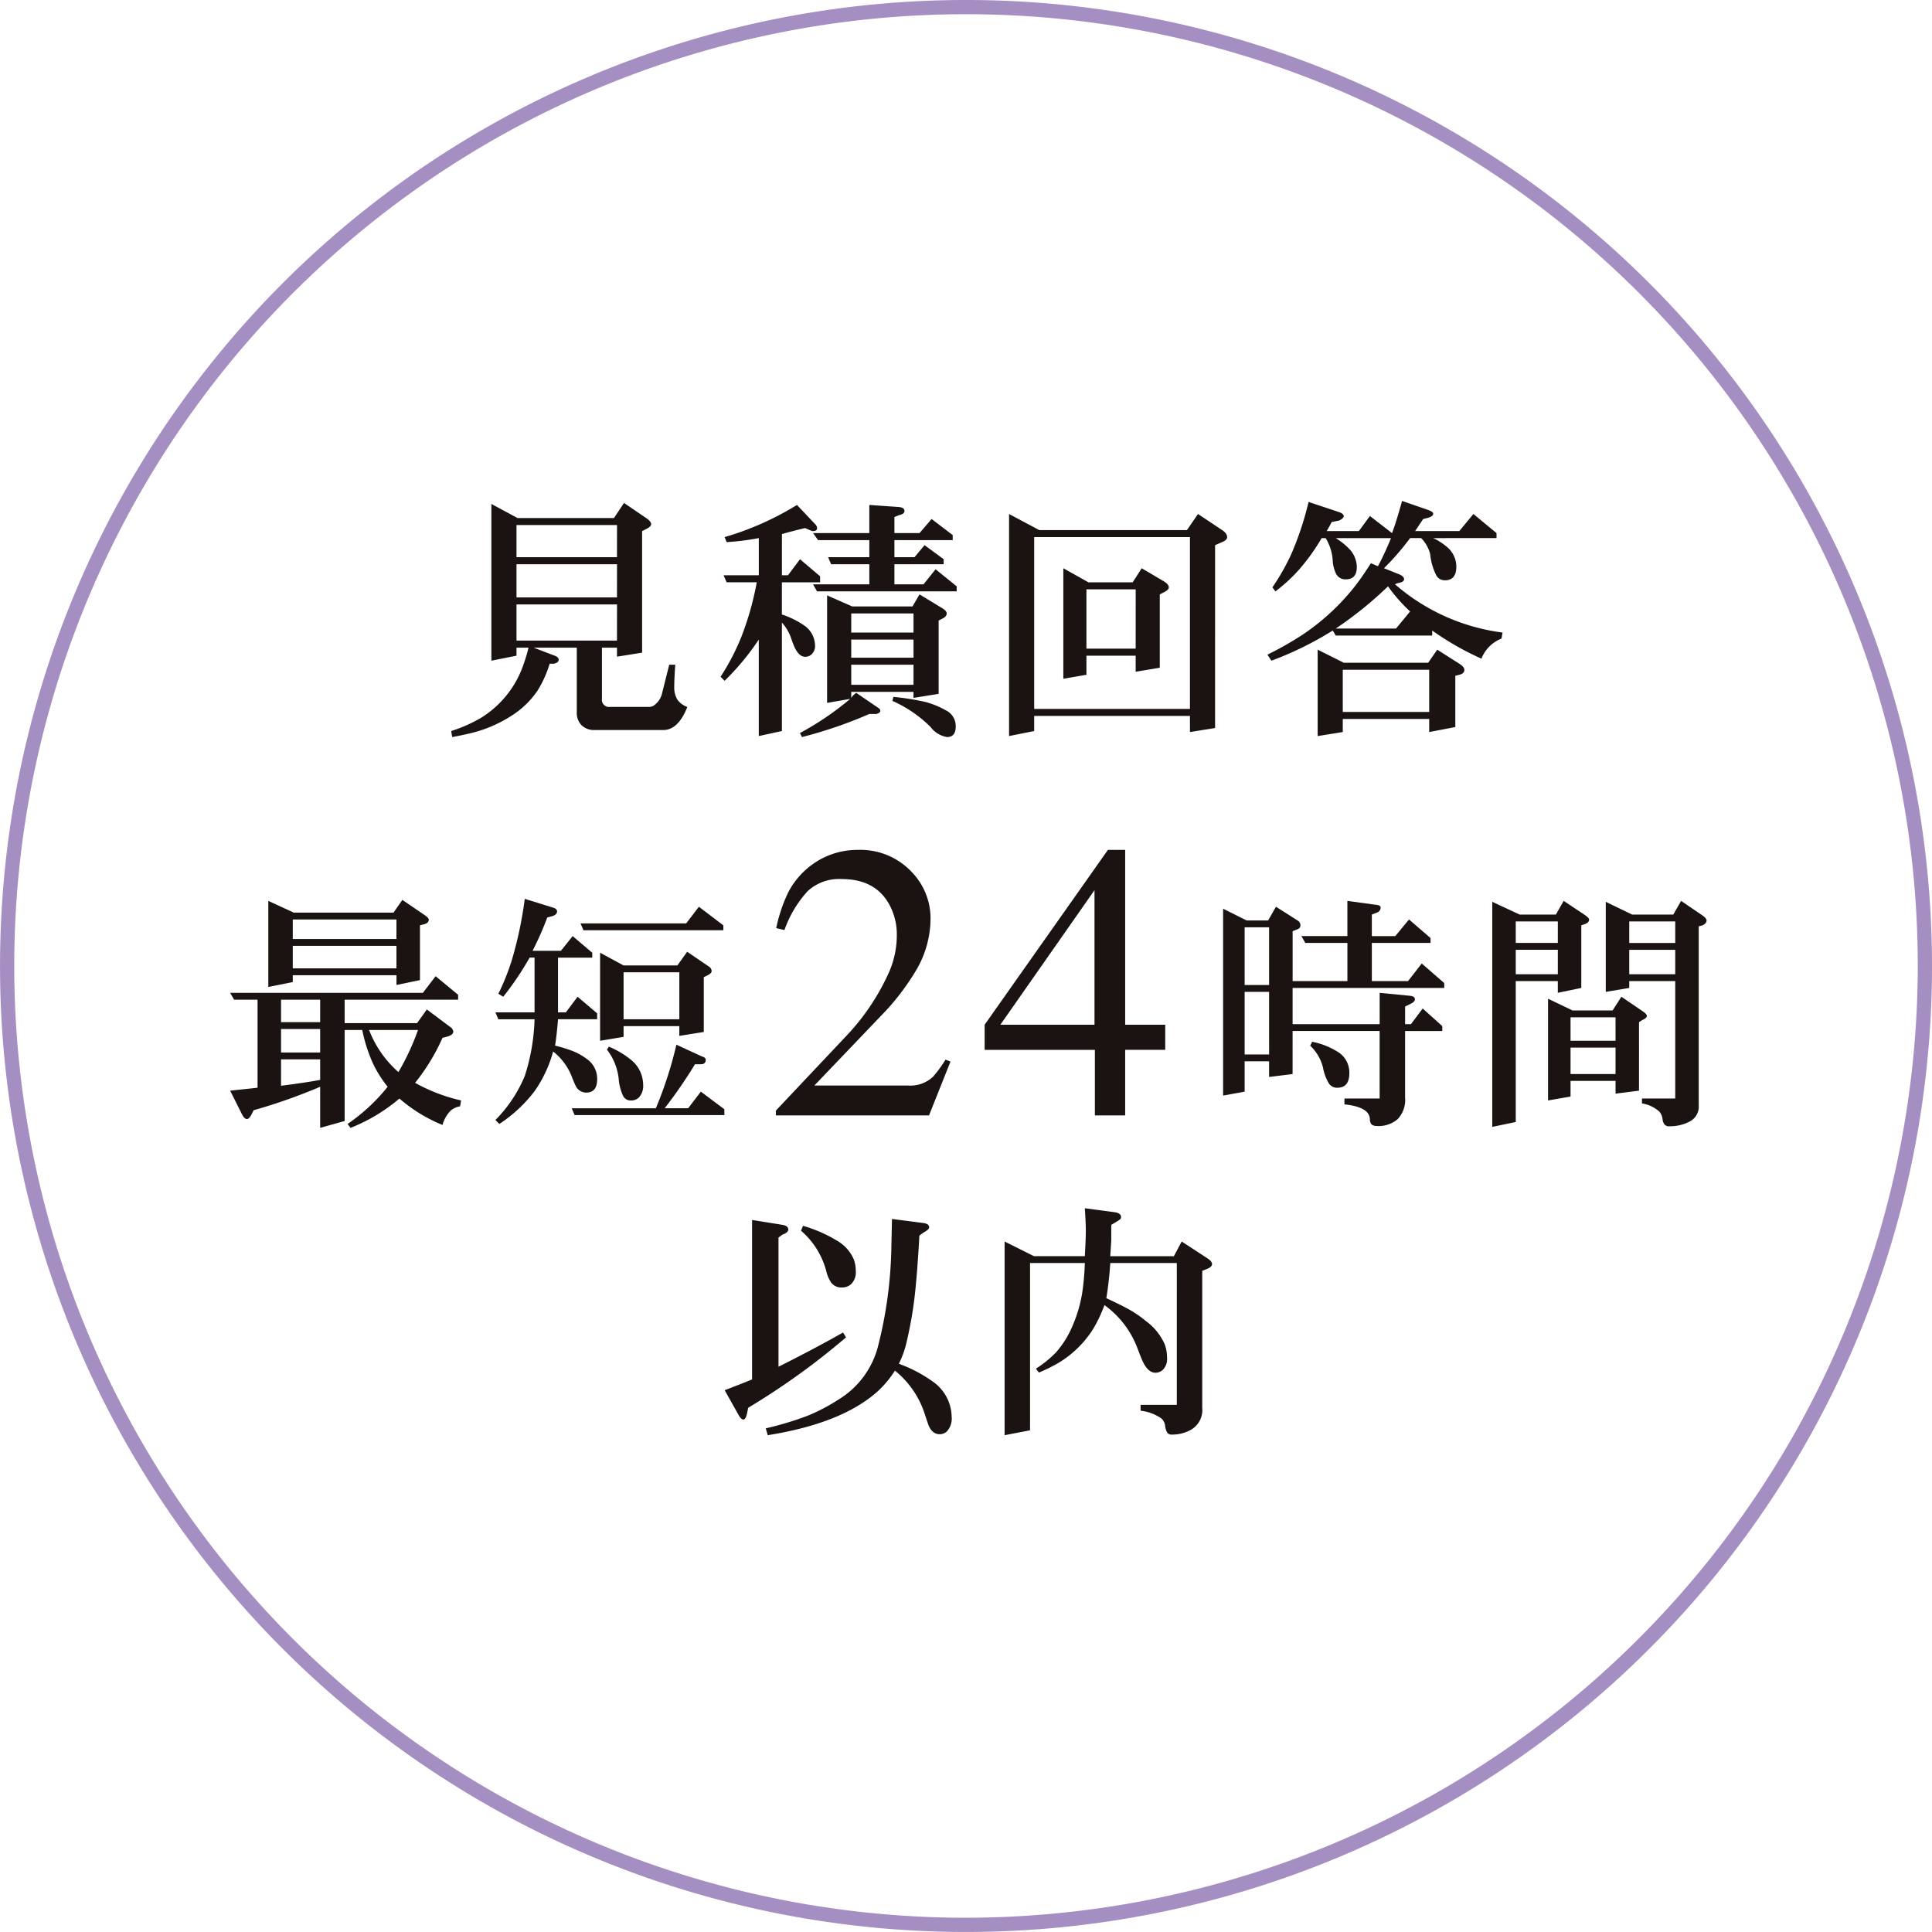
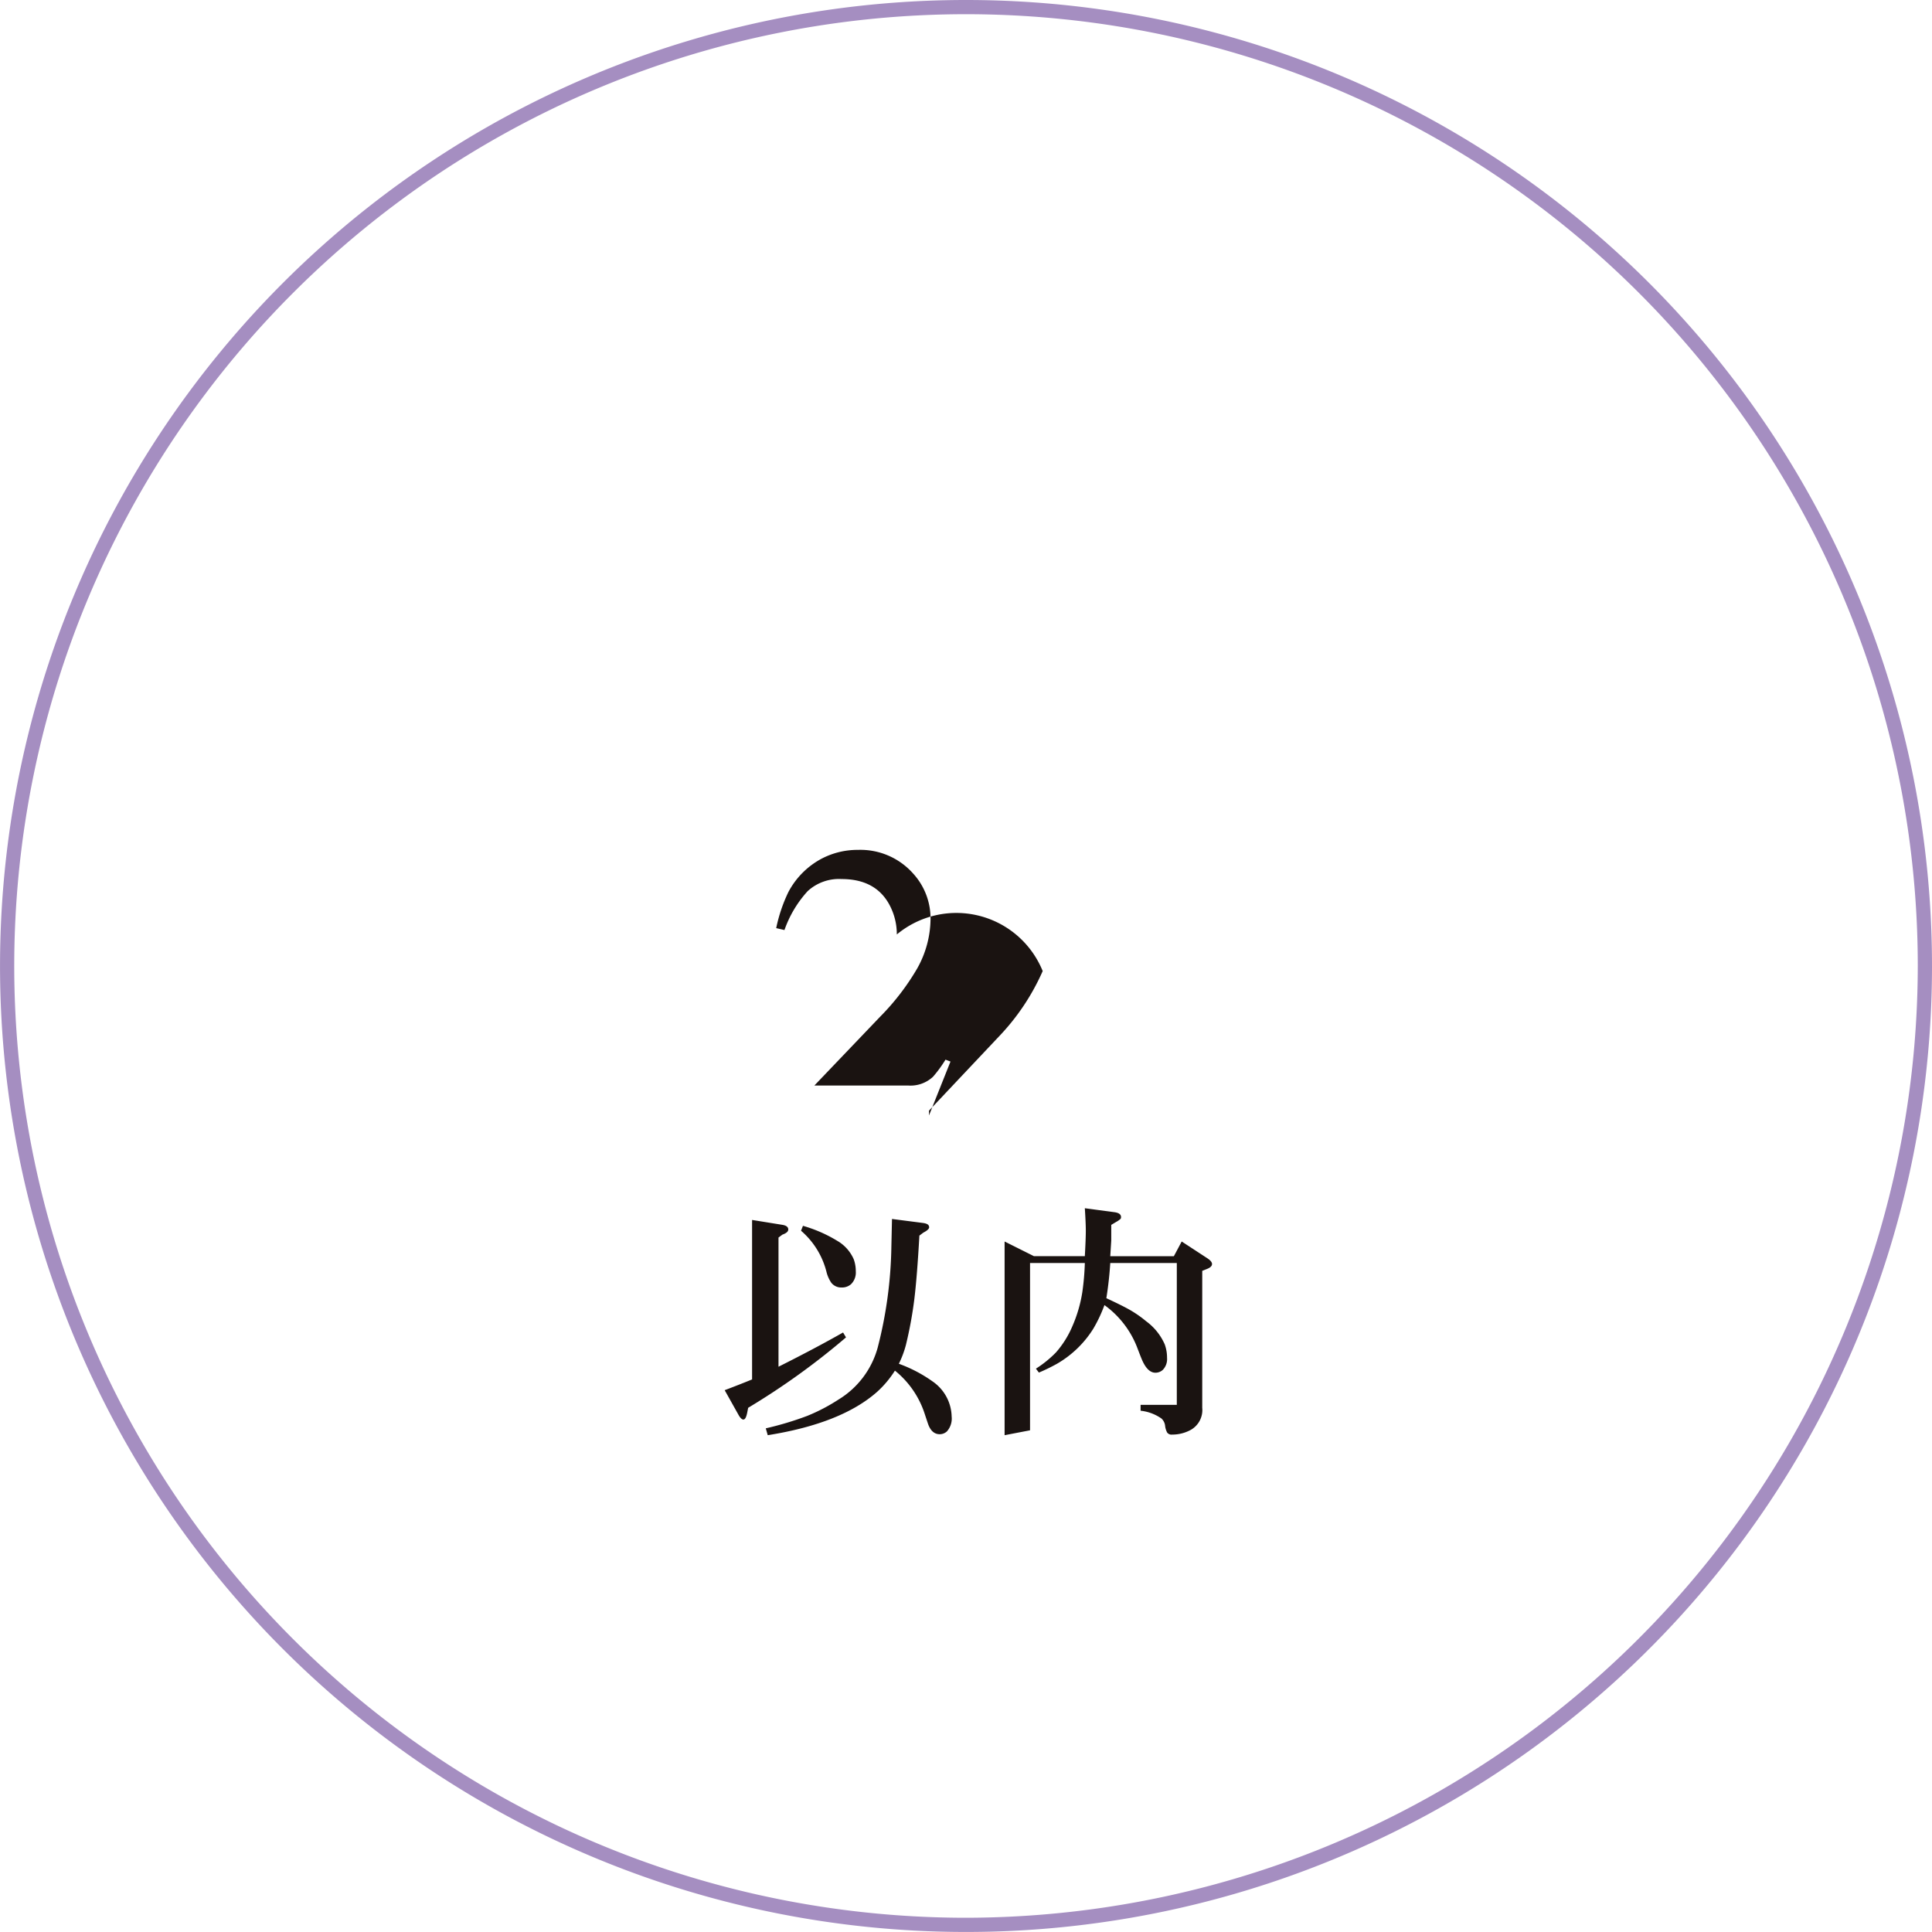
<svg xmlns="http://www.w3.org/2000/svg" width="285.405" height="285.405" viewBox="0 0 285.405 285.405">
  <defs>
    <linearGradient id="a" x1="-0.004" y1="1.004" x2="0.004" y2="1.004" gradientUnits="objectBoundingBox">
      <stop offset="0" stop-color="#4e80a5" />
      <stop offset="0.201" stop-color="#4e80a5" />
      <stop offset="0.35" stop-color="#5380a6" />
      <stop offset="0.541" stop-color="#6383ab" />
      <stop offset="0.755" stop-color="#7d87b4" />
      <stop offset="0.984" stop-color="#a28dc0" />
      <stop offset="1" stop-color="#a58ec1" />
    </linearGradient>
  </defs>
  <path d="M284.862,143.656h1.051A142.7,142.7,0,1,1,143.212.955a142.7,142.7,0,0,1,142.7,142.7h-2.1a140.6,140.6,0,1,0-140.6,140.6,140.781,140.781,0,0,0,140.6-140.6Z" transform="translate(-0.508 -0.955)" fill="url(#a)" />
  <g transform="translate(-210.655 -764.377)">
-     <path d="M11.727-28.648h14.25l1.484-2.227,3.266,2.227q.742.5.742.909,0,.353-.742.724l-.594.3V-8.758l-3.711.594V-9.5H24.2v7.57A1.05,1.05,0,0,0,25.383-.742h5.789A1.312,1.312,0,0,0,31.933-1,3.034,3.034,0,0,0,33.1-2.82l1.039-4.156h.891q-.148,2.134-.148,3.284a3.42,3.42,0,0,0,.464,1.874A3,3,0,0,0,36.813-.742Q35.477,2.672,33.25,2.672H23.156a2.6,2.6,0,0,1-2.1-.854A2.65,2.65,0,0,1,20.484,0V-9.5H14.1l3.117,1.188q.594.223.594.594,0,.445-.742.594h-.594a16.273,16.273,0,0,1-1.8,3.989A12.974,12.974,0,0,1,11.1.39,19.518,19.518,0,0,1,4.249,3.266q-.946.223-2.171.445L1.93,2.82A21.76,21.76,0,0,0,6.364.854a14.933,14.933,0,0,0,5.9-6.939A26.206,26.206,0,0,0,13.359-9.5H11.578v1.188L7.867-7.57V-30.727Zm14.7,1.039H11.578v4.75H26.422Zm0,5.789H11.578v4.9H26.422Zm0,5.938H11.578v5.344H26.422ZM54.2-27.164q-2.022.482-3.414.891v6.086h.891l1.781-2.375,2.969,2.523v.891H50.781v4.75a12.827,12.827,0,0,1,3.173,1.54A3.677,3.677,0,0,1,55.68-9.834a1.671,1.671,0,0,1-.5,1.317,1.408,1.408,0,0,1-.946.371q-.891,0-1.54-1.336a13.805,13.805,0,0,1-.575-1.5,6.986,6.986,0,0,0-1.336-2.227V2.82l-3.414.742v-14.25A37.279,37.279,0,0,1,42.32-4.6L41.726-5.2a34.152,34.152,0,0,0,3.006-5.733,43.96,43.96,0,0,0,2.338-8.22H42.617l-.445-1.039h5.2V-25.68a37.707,37.707,0,0,1-4.75.594l-.3-.742a43.571,43.571,0,0,0,10.688-4.75l2.672,2.82a.9.9,0,0,1,.3.594q0,.445-.594.445h-.148ZM67.109-1.633l.148-.594a37.734,37.734,0,0,1,4.759.761A12.756,12.756,0,0,1,75.032-.223a2.565,2.565,0,0,1,1.429,2.375q0,1.559-1.28,1.559A3.812,3.812,0,0,1,72.75,2.227,18.639,18.639,0,0,0,67.109-1.633ZM61.172-15.586h8.906l1.039-1.781,3.414,2.078q.594.371.594.742,0,.445-.594.742l-.594.3V-2.672l-3.711.594v-.891h-9.2v.891a2.649,2.649,0,0,1,.742-.742L65.031-.594a.553.553,0,0,1,.3.427q0,.3-.594.464H63.7A64.375,64.375,0,0,1,53.75,3.711l-.3-.594A43.45,43.45,0,0,0,60.875-1.93l-3.414.594V-17.219Zm9.055,1.039h-9.2v2.82h9.2Zm-9.2,3.859v2.672h9.2v-2.672Zm0,3.711v2.969h9.2V-6.977ZM67.406-28.8v2.375h3.711L72.9-28.5l3.117,2.375v.742H67.406v2.523h2.969l1.484-1.781,2.82,2.078v.742H67.406v2.969h4.3l1.781-2.227,3.117,2.523v.742H55.976l-.594-1.039H63.7V-21.82H58.055l-.445-1.039H63.7v-2.523h-7.57l-.742-1.039H63.7v-4.156l4.3.3q.891.056.891.594,0,.427-.742.594ZM96.07-19.148H102.6l1.336-2.078L107.2-19.3q.742.445.742.909,0,.353-.742.724l-.594.3V-6.531l-3.562.594V-8.312H95.773v2.82L92.359-4.9V-21.227Zm6.977,1.039H95.773v8.758h7.273Zm8.016,18.7H88.054V2.82l-3.711.742v-32.8L88.8-26.867h21.82l1.633-2.375,3.563,2.375q.742.5.742,1.039,0,.427-.742.742l-1.039.445V2.375l-3.711.594ZM88.054-.445h23.008V-25.828H88.054Zm43.953-27.609q-.3.575-.742,1.336h4.75l1.633-2.227,3.266,2.523q.575-1.466,1.484-4.75l3.859,1.336q.742.26.742.557,0,.408-.891.631l-.594.148-.186.278-.408.612-.408.612-.186.278h6.531l2.078-2.523,3.414,2.82v.742H147a9.231,9.231,0,0,1,2.152,1.41,3.8,3.8,0,0,1,1.262,2.8q0,2.022-1.67,2.022a1.4,1.4,0,0,1-1.28-.705,8.713,8.713,0,0,1-.909-3.154,5.222,5.222,0,0,0-1.336-2.375h-1.633a37.832,37.832,0,0,1-3.859,4.453l2.227.891q.742.3.742.742,0,.427-1.039.594l-.3.148a30.018,30.018,0,0,0,15.883,7.125l-.148.891a5.231,5.231,0,0,0-2.969,2.969,42.876,42.876,0,0,1-7.273-4.156v.742H132.6l-.445-.742A49.483,49.483,0,0,1,123.1-7.57l-.594-.891a49.043,49.043,0,0,0,5.14-2.913,33.7,33.7,0,0,0,7.923-7.366q.891-1.15,2.227-3.229l1.039.445a42.63,42.63,0,0,0,1.93-4.156H132.6a10.036,10.036,0,0,1,2,1.6,3.922,3.922,0,0,1,1.113,2.653q0,1.837-1.614,1.837a1.523,1.523,0,0,1-1.429-.779,5.034,5.034,0,0,1-.52-2.041,7.076,7.076,0,0,0-1.039-3.266h-.594a30,30,0,0,1-3.34,4.657,23.812,23.812,0,0,1-3.488,3.21l-.445-.594a33.12,33.12,0,0,0,2.783-4.9,46.178,46.178,0,0,0,2.561-7.719l4.453,1.484q.742.241.742.631a.333.333,0,0,1-.056.167,1.42,1.42,0,0,1-.983.538Zm8.313,9.5A55.749,55.749,0,0,1,132.6-12.32h8.906l2.078-2.523A24.727,24.727,0,0,1,140.32-18.555ZM133.64,1.039v1.93l-3.711.594V-9.2l3.859,1.93h12.469l1.336-1.93,3.266,2.078q.742.464.742.909,0,.538-.742.724l-.594.148v7.57l-3.859.742V1.039Zm0-7.273V0h12.766V-6.234Z" transform="translate(275.377 869.549)" fill="#1a1311" />
-     <path d="M10.984-18.789v1.012l-3.613.723V-29.773l3.758,1.734H25.871l1.3-1.879,3.18,2.168q.723.488.723.741,0,.524-.723.7l-.578.145v8.094l-3.469.723v-1.445Zm0-8.238v2.891H26.3v-2.891Zm0,3.9V-19.8H26.3v-3.324Zm19.223,6.938,1.879-2.457L35.41-15.9v.723H18.645v3.469h10.7l1.445-2.023,3.469,2.6a.882.882,0,0,1,.434.668q0,.524-1.012.777l-.578.145a30.135,30.135,0,0,1-4.047,6.648,25.293,25.293,0,0,0,6.793,2.6L35.7.578a2.845,2.845,0,0,0-1.409.65,4.952,4.952,0,0,0-1.192,2.1,22.681,22.681,0,0,1-6.359-3.9,25.829,25.829,0,0,1-7.227,4.336l-.434-.578A27.4,27.4,0,0,0,25-2.312a17.336,17.336,0,0,1-2.132-3.36A23.214,23.214,0,0,1,21.246-10.7h-2.6V2.746L15.031,3.758v-6.07A81.656,81.656,0,0,1,5.2,1.156l-.289.578q-.361.723-.7.723-.379,0-.741-.723L1.734-1.734Q3.071-1.879,5.167-2.1l.614-.072V-15.176H2.313l-.578-1.012ZM15.031-15.176H9.25v3.324h5.781ZM9.25-10.84v3.469h5.781V-10.84Zm0,4.48v3.9q3.577-.452,5.781-.867V-6.359ZM29.484-10.7H22.258A15.821,15.821,0,0,0,26.594-4.48,36.515,36.515,0,0,0,29.484-10.7ZM48.578-27.316A45.8,45.8,0,0,1,46.41-22.4H50.6l1.734-2.168,2.891,2.457v.723H50.167V-13.3h1.156l1.734-2.312,2.891,2.457v.867H50.167q-.163,2.132-.434,3.9a20.67,20.67,0,0,1,2.8.876A9.527,9.527,0,0,1,54.449-6.4a3.551,3.551,0,0,1,1.5,2.963q0,1.987-1.608,1.987a1.729,1.729,0,0,1-1.572-1.012q-.108-.2-.47-1.084a8.8,8.8,0,0,0-2.854-3.975A18.835,18.835,0,0,1,46.717-1.68,20.92,20.92,0,0,1,41.5,3.18L40.917,2.6a20.238,20.238,0,0,0,4.336-6.5A29.741,29.741,0,0,0,46.7-12.285H41.351L40.917-13.3H46.7v-8.094h-.723a44.314,44.314,0,0,1-3.9,5.781l-.723-.434a34.95,34.95,0,0,0,1.969-4.9,58.5,58.5,0,0,0,1.933-9.124l4.191,1.3q.578.181.578.542,0,.542-.867.759ZM59.851-11.273v1.59l-3.469.578V-22.113l3.469,1.879H67.8l1.445-2.023,3.18,2.168a.825.825,0,0,1,.434.687q0,.325-.578.614L71.7-18.5v8.094l-3.613.578v-1.445Zm0-7.949v6.938h8.238v-6.937ZM57.394-7.8l.289-.434a13.163,13.163,0,0,1,3.234,1.915,4.772,4.772,0,0,1,1.825,3.686A2.513,2.513,0,0,1,62.091-.7a1.658,1.658,0,0,1-1.138.416A1.258,1.258,0,0,1,59.8-.921a7.238,7.238,0,0,1-.668-2.547A8.492,8.492,0,0,0,57.394-7.8Zm-3.9-18.645H69.1l1.879-2.457,3.613,2.746v.723H53.925ZM70.4-5.637a68.723,68.723,0,0,1-4.48,6.5H69.39L71.269-1.59l3.469,2.6v.867H52.624L52.191.867H64.62a58.793,58.793,0,0,0,3.035-9.395l3.758,1.734q.578.163.578.488,0,.668-.723.668Z" transform="translate(242.921 927.231)" fill="#1a1311" />
-     <path d="M27.527-7.958,24.355,0H1.728V-.708l10.337-10.96a33.54,33.54,0,0,0,6.457-9.657A13.763,13.763,0,0,0,19.6-26.734a9.183,9.183,0,0,0-1.189-4.56q-2.067-3.625-6.967-3.625a6.837,6.837,0,0,0-5.013,1.784A16.717,16.717,0,0,0,3-27.386l-1.218-.283a22.9,22.9,0,0,1,1.784-5.3,11.836,11.836,0,0,1,4.758-4.871,11.422,11.422,0,0,1,5.551-1.388,10.4,10.4,0,0,1,8.1,3.455,9.819,9.819,0,0,1,2.605,6.8A15.152,15.152,0,0,1,22.6-21.693a35.6,35.6,0,0,1-5.437,7.08L7.42-4.418H21.269a4.863,4.863,0,0,0,3.682-1.3,18.708,18.708,0,0,0,1.841-2.521Z" transform="translate(323.538 929.154)" fill="#1a1311" />
-     <path d="M27.386-13.4v3.71H21.467V0H16.992V-9.686H.708V-13.4l18.21-25.828h2.549V-13.4Zm-10.45,0V-33.276L3.03-13.4Z" transform="translate(355.404 929.154)" fill="#1a1311" />
-     <path d="M28.328-24.57l2.023-2.457,3.18,2.746v.723H24.859v5.637h5.348l2.023-2.6,3.324,2.891v.723h-22.4v5.348H26.016v-4.625l4.48.434q.723.072.723.524,0,.343-.578.632l-.867.434v2.6h.867l1.734-2.312,2.891,2.6v.723H29.773V-.723a4.127,4.127,0,0,1-1.084,3.18,4.311,4.311,0,0,1-3.035,1.03q-.723,0-.939-.379a1.364,1.364,0,0,1-.145-.65Q24.48.668,20.813.289V-.578h5.2v-9.973H13.152v6.359l-3.469.434V-6.07H6.07v4.48l-3.18.578V-28.617l3.469,1.734h3.18L10.7-28.906l3.18,2.023a.821.821,0,0,1,.434.723.606.606,0,0,1-.434.578l-.723.289v7.371h8.094v-5.637H15.031l-.578-1.012h6.793v-5.2l4.191.578a1.244,1.244,0,0,1,.632.181.383.383,0,0,1,.09.253.774.774,0,0,1-.578.723l-.723.289v3.18Zm-18.645-1.3H6.07v8.527H9.684Zm0,9.539H6.07v9.25H9.684Zm6.359,7.371a11.043,11.043,0,0,1,3.993,1.626,3.572,3.572,0,0,1,1.5,3.017q0,2.15-1.771,2.15A1.42,1.42,0,0,1,18.518-2.8a6.944,6.944,0,0,1-.885-2.4,6.62,6.62,0,0,0-1.879-3.18ZM46.7-27.75h5.348L53.2-29.773l3.035,2.023q.723.488.723.741,0,.47-.723.7l-.434.145v9.25l-3.469.723v-1.734H46.12V2.891l-3.469.723V-29.629Zm5.637,1.012H46.12v3.18h6.215Zm0,4.191H46.12v3.613h6.215Zm10.984-5.2h6.07l1.156-2.023,3.18,2.168q.578.4.578.741,0,.4-.578.7l-.578.145V.434a2.452,2.452,0,0,1-1.3,2.367,6.2,6.2,0,0,1-3,.723.881.881,0,0,1-.795-.307,1.744,1.744,0,0,1-.253-.759,2.019,2.019,0,0,0-.488-1.12A5.083,5.083,0,0,0,64.765.145V-.578h4.914V-17.922H62.886v1.012l-3.469.578v-13.3Zm6.359,1.012H62.886v3.18h6.793Zm0,4.191H62.886v3.613h6.793ZM54.5-13.586h5.926l1.3-2.023,3.18,2.168q.578.4.578.668,0,.325-.723.632l-.434.289V-1.734L60.863-1.3V-3.18H54.214V-.867L50.89-.289V-15.32Zm6.359,1.012H54.214v3.469h6.648Zm0,4.48H54.214v3.9h6.648Z" transform="translate(388.45 927.231)" fill="#1a1311" />
+     <path d="M27.527-7.958,24.355,0V-.708l10.337-10.96a33.54,33.54,0,0,0,6.457-9.657A13.763,13.763,0,0,0,19.6-26.734a9.183,9.183,0,0,0-1.189-4.56q-2.067-3.625-6.967-3.625a6.837,6.837,0,0,0-5.013,1.784A16.717,16.717,0,0,0,3-27.386l-1.218-.283a22.9,22.9,0,0,1,1.784-5.3,11.836,11.836,0,0,1,4.758-4.871,11.422,11.422,0,0,1,5.551-1.388,10.4,10.4,0,0,1,8.1,3.455,9.819,9.819,0,0,1,2.605,6.8A15.152,15.152,0,0,1,22.6-21.693a35.6,35.6,0,0,1-5.437,7.08L7.42-4.418H21.269a4.863,4.863,0,0,0,3.682-1.3,18.708,18.708,0,0,0,1.841-2.521Z" transform="translate(323.538 929.154)" fill="#1a1311" />
    <path d="M9.973-25.582V-6.5q5.51-2.764,9.539-5.059l.434.723A106.675,106.675,0,0,1,5.492-.434L5.348.289Q5.149,1.3,4.788,1.3q-.343,0-.741-.723L2.023-3.035Q4.354-3.92,6.07-4.625V-28.184l4.48.723q.867.145.867.687,0,.452-.867.759Zm3.613-1.734a20.5,20.5,0,0,1,5.077,2.222,5.849,5.849,0,0,1,2.421,2.71,5.119,5.119,0,0,1,.307,1.789,2.419,2.419,0,0,1-.7,1.9,2,2,0,0,1-1.391.488,1.855,1.855,0,0,1-1.518-.687,4.921,4.921,0,0,1-.723-1.626,11.818,11.818,0,0,0-3.758-6.07Zm17.2,1.445q-.343,6.07-.741,9.34A59.85,59.85,0,0,1,28.8-9.738a14.633,14.633,0,0,1-1.048,2.8,20.635,20.635,0,0,1,5,2.62,6.466,6.466,0,0,1,2.8,5.185,2.834,2.834,0,0,1-.7,2.186,1.565,1.565,0,0,1-1.066.416q-1.156,0-1.7-1.463-.072-.2-.524-1.572a13.563,13.563,0,0,0-4.39-6.359A15.042,15.042,0,0,1,24.552-2.8Q19.277,1.879,8.383,3.613L8.094,2.6A46.946,46.946,0,0,0,14.2.768a27.037,27.037,0,0,0,4.625-2.412,13.009,13.009,0,0,0,5.8-7.678A63.157,63.157,0,0,0,26.648-24.3q.036-1.536.09-4.029l4.48.578q.759.09.921.361a.542.542,0,0,1,.09.289q0,.343-.867.795Zm38.027,4.047H58.984q-.163,2.583-.578,5.2,2.421,1.12,3.577,1.789A16.913,16.913,0,0,1,64.3-13.207a8.426,8.426,0,0,1,2.728,3.4,5.745,5.745,0,0,1,.343,1.987,2.288,2.288,0,0,1-.614,1.771,1.615,1.615,0,0,1-1.1.434q-1.229,0-2.078-2.132-.145-.343-.668-1.716a13.9,13.9,0,0,0-4.788-6.143,21.315,21.315,0,0,1-1.644,3.487,15.427,15.427,0,0,1-5.4,5.2,27.628,27.628,0,0,1-2.638,1.283L48-6.215a16.31,16.31,0,0,0,2.963-2.4,14.341,14.341,0,0,0,2.421-3.866,20.425,20.425,0,0,0,1.463-4.986,37.78,37.78,0,0,0,.379-4.354H47.132V2.891l-3.758.723V-25l4.336,2.168h7.516q.145-2.565.145-3.776,0-1.066-.145-3.306l4.336.578q1.012.126,1.012.723a.559.559,0,0,1-.054.253,3.118,3.118,0,0,1-.668.47l-.723.434v2.313l-.145,2.313h9.395L69.535-25l3.758,2.457q.723.47.723.867,0,.434-.723.723l-.723.289V-.434A3.365,3.365,0,0,1,70.926,2.8a5.674,5.674,0,0,1-2.8.723.789.789,0,0,1-.741-.307,2.794,2.794,0,0,1-.307-1.048,1.722,1.722,0,0,0-.524-1.012A6.558,6.558,0,0,0,63.464,0V-.867h5.348Z" transform="translate(315.686 972.778)" fill="#1a1311" />
  </g>
</svg>